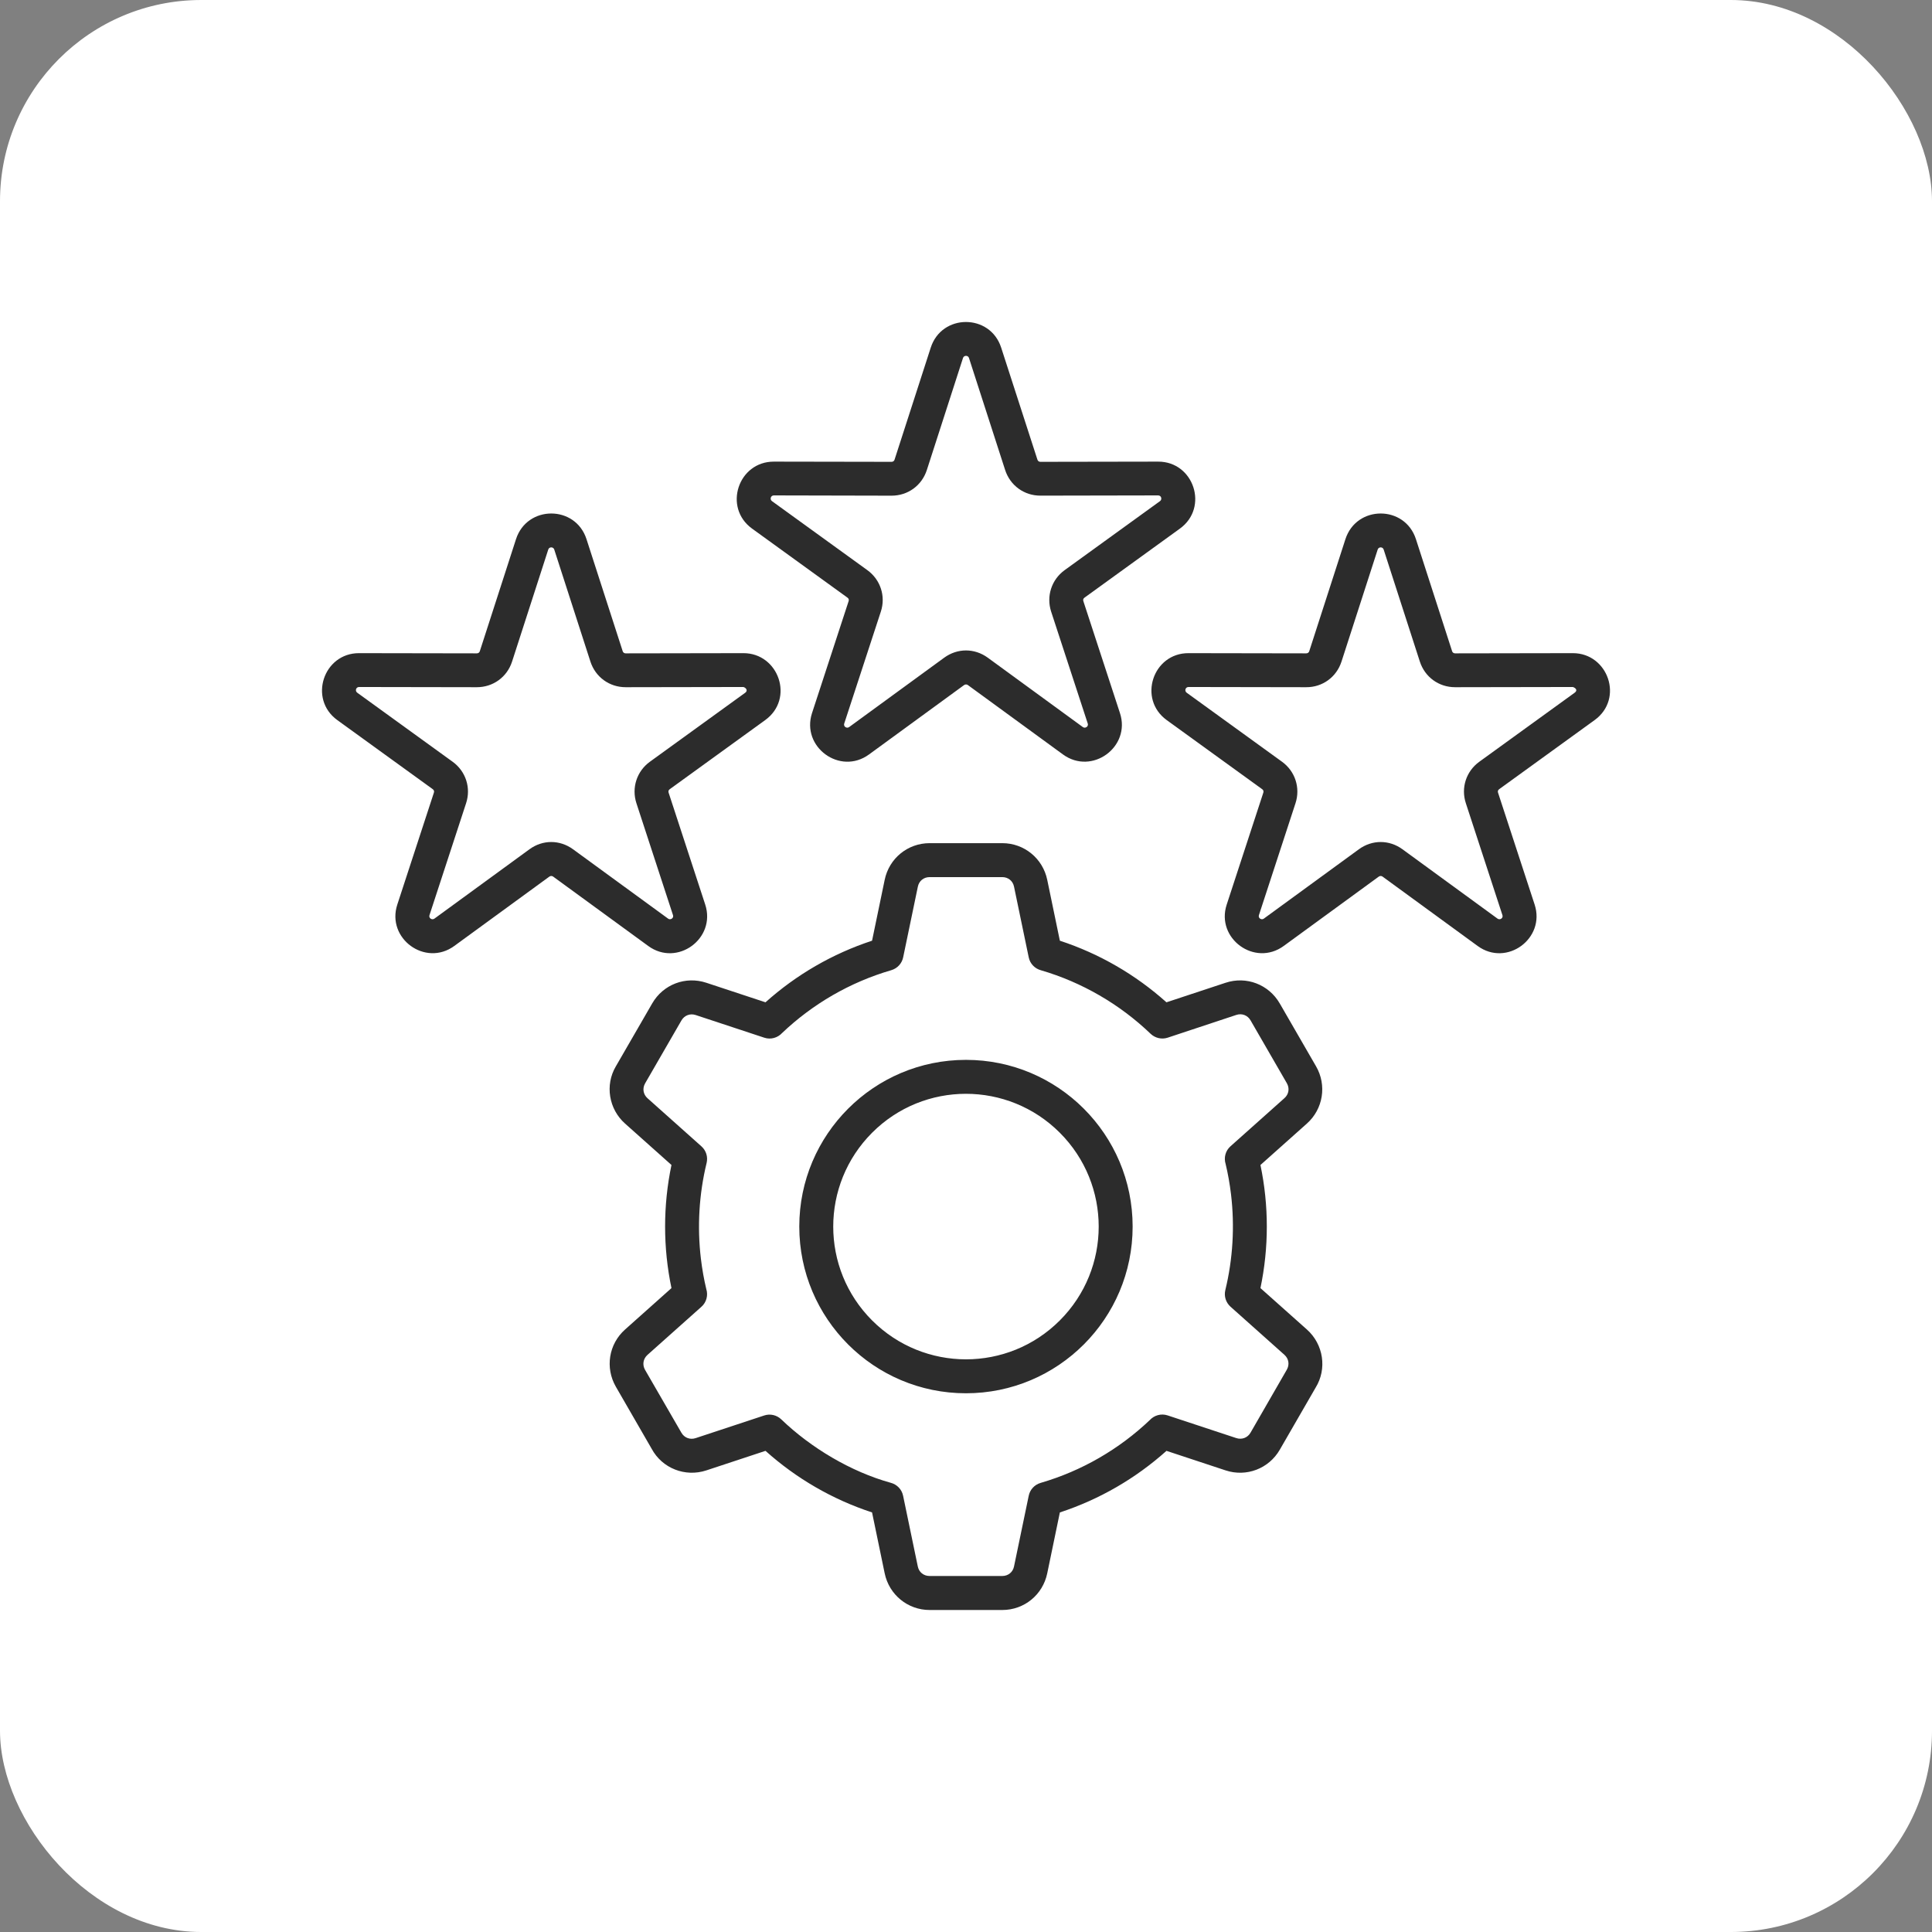
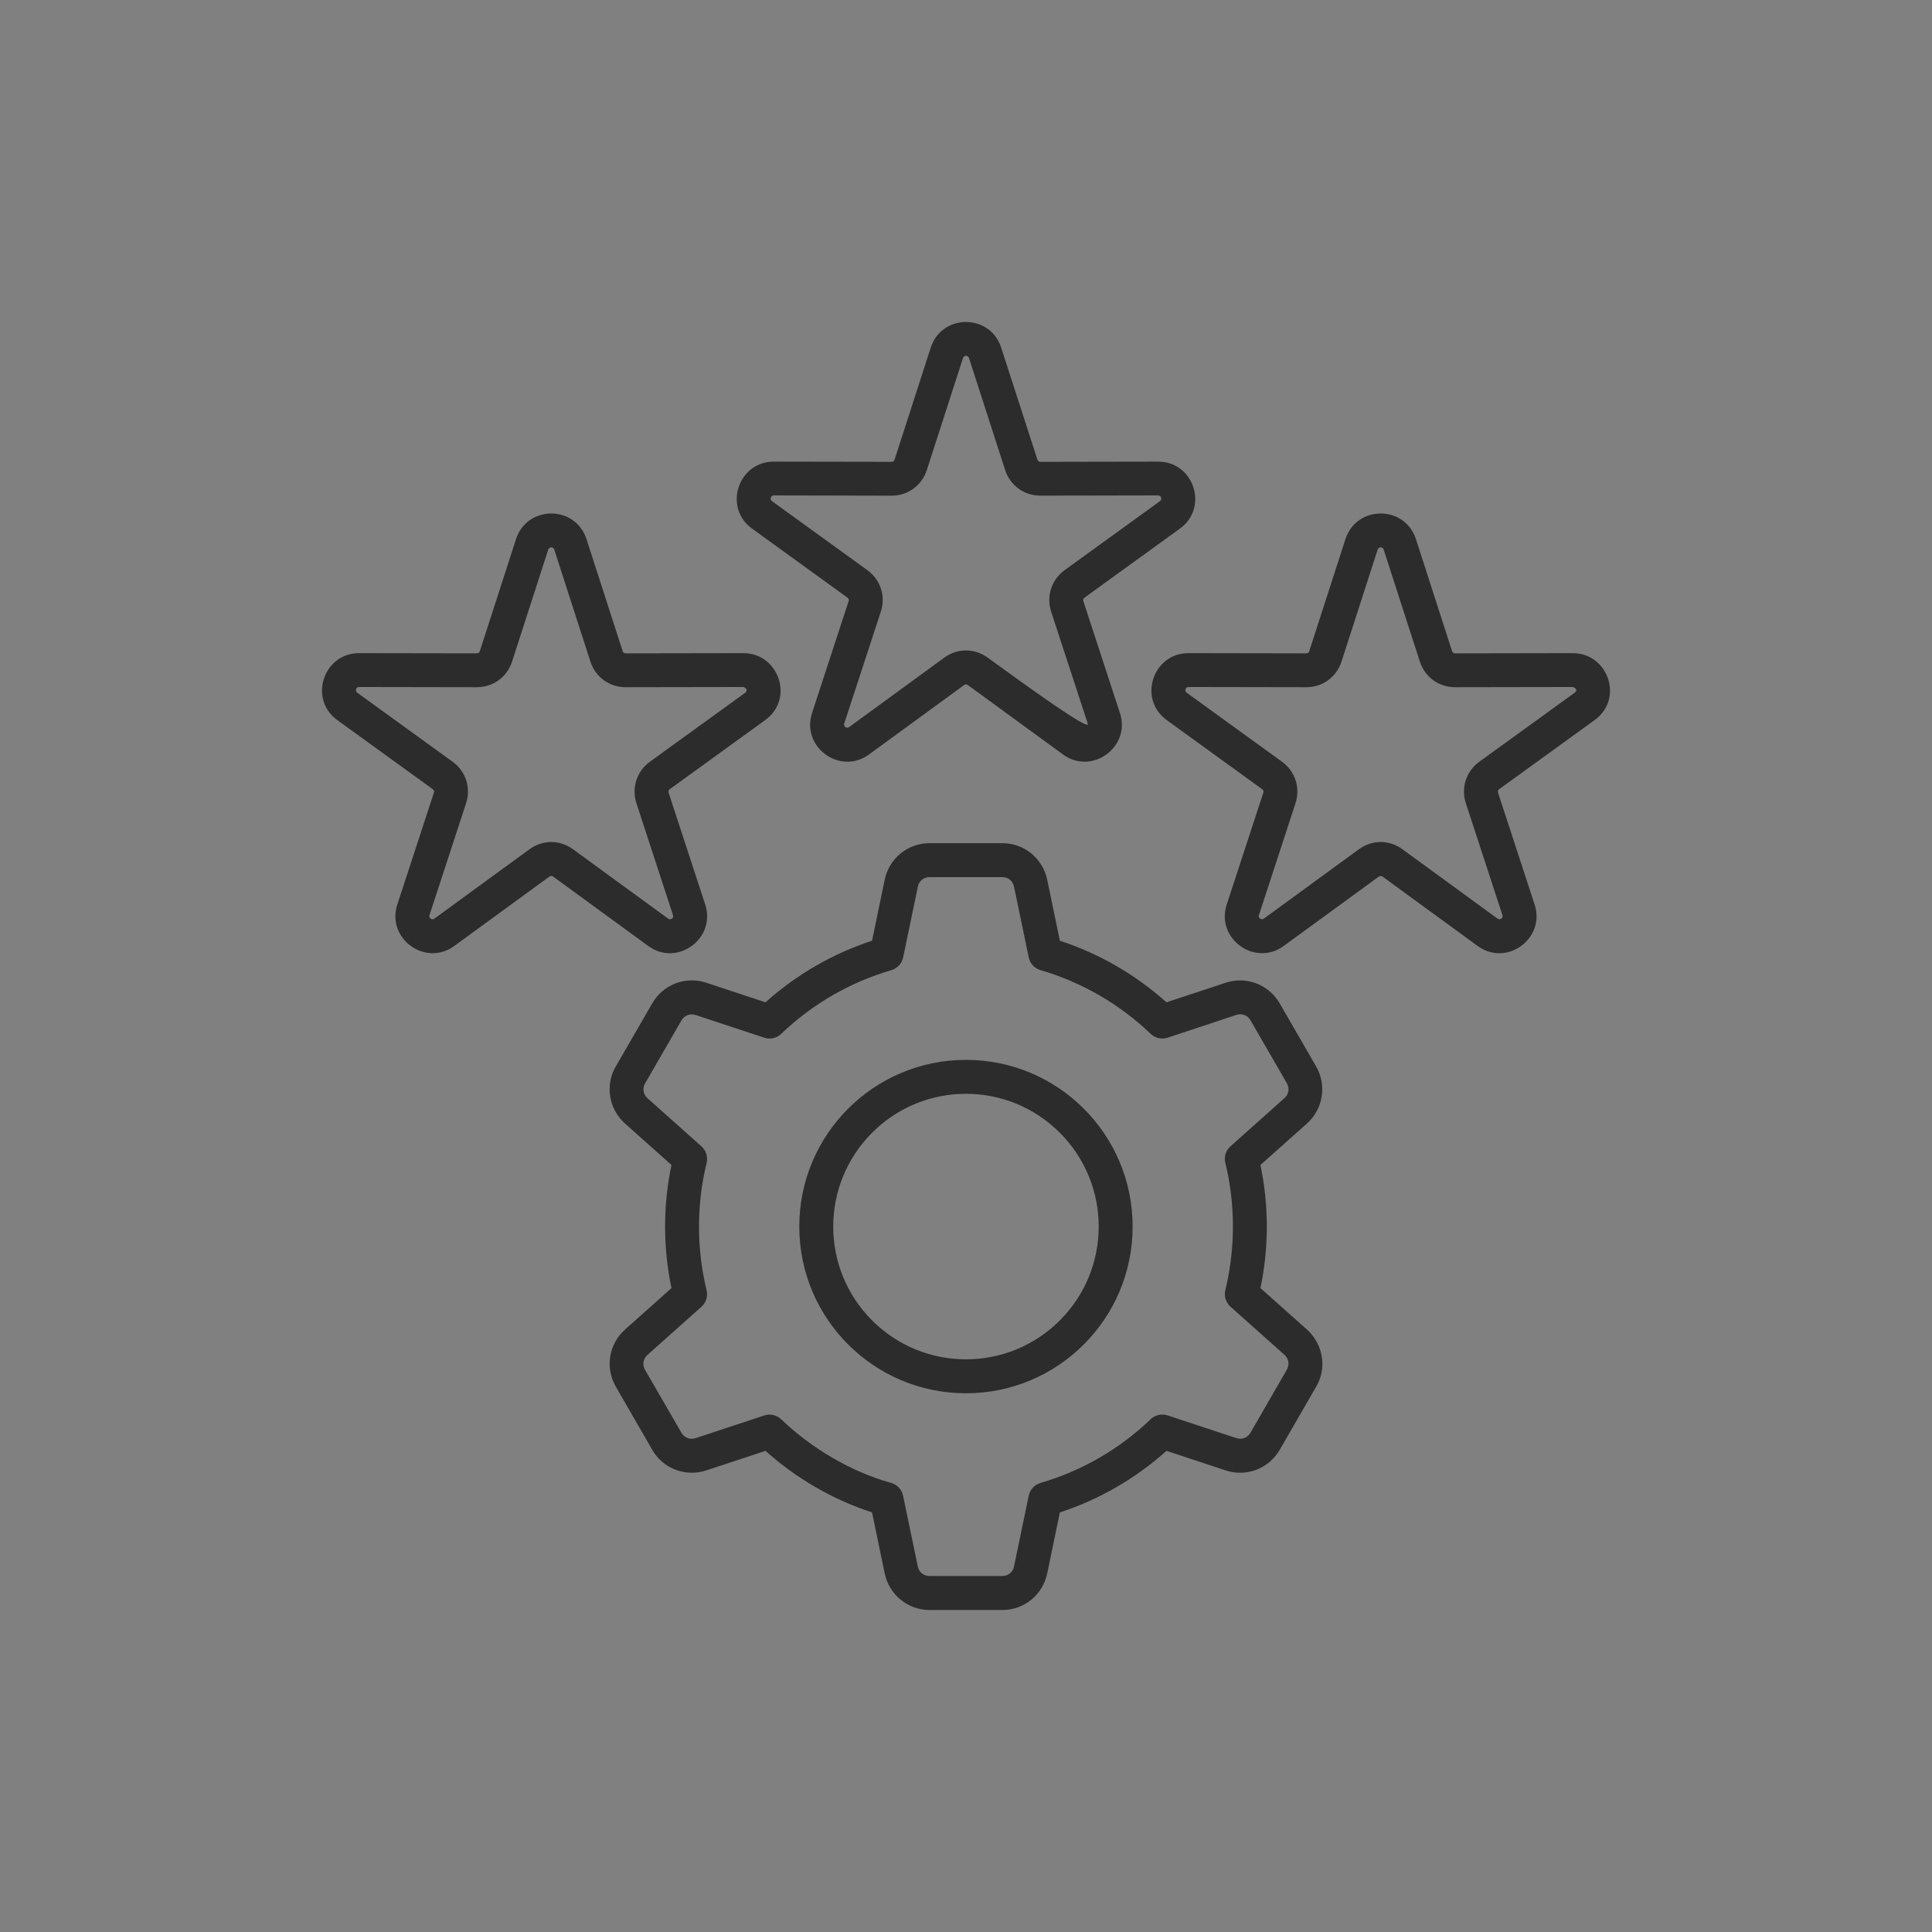
<svg xmlns="http://www.w3.org/2000/svg" width="96" height="96" viewBox="0 0 96 96" fill="none">
  <rect x="0" y="0" width="96" height="96" fill="#808080" stroke="none" />
-   <rect width="96" height="96" rx="10" fill="white" />
-   <path fill-rule="evenodd" clip-rule="evenodd" d="M29.143 26.791L30.941 32.357C30.962 32.426 31.02 32.465 31.09 32.465L36.94 32.455C38.688 32.452 39.491 34.72 38.021 35.782L33.282 39.213C33.219 39.258 33.2 39.315 33.224 39.389L35.043 44.95C35.591 46.633 33.652 48.058 32.211 47.005L27.485 43.557C27.43 43.517 27.354 43.517 27.299 43.557L22.572 47.005C21.131 48.055 19.192 46.63 19.741 44.95L21.559 39.389C21.583 39.315 21.564 39.258 21.502 39.213L16.762 35.782C15.314 34.735 16.072 32.449 17.843 32.455L23.693 32.465C23.764 32.465 23.821 32.426 23.842 32.357L25.64 26.791C26.191 25.09 28.595 25.09 29.143 26.791ZM47.998 52.664C52.572 52.664 56.28 56.373 56.28 60.948C56.28 65.522 52.572 69.231 47.998 69.231C43.424 69.231 39.716 65.522 39.716 60.948C39.716 56.373 43.424 52.664 47.998 52.664ZM52.661 56.284C50.084 53.706 45.909 53.706 43.335 56.284C40.76 58.861 40.758 63.037 43.335 65.612C45.912 68.189 50.087 68.189 52.661 65.612C55.238 63.037 55.238 58.861 52.661 56.284ZM52.664 46.743L52.037 43.72C51.816 42.651 50.887 41.896 49.804 41.896H46.193C45.106 41.896 44.18 42.649 43.959 43.72L43.332 46.743C41.367 47.389 39.569 48.431 38.037 49.804L35.097 48.833C34.063 48.491 32.951 48.916 32.408 49.859L30.602 52.985C30.051 53.916 30.253 55.113 31.059 55.83L33.365 57.887C32.943 59.901 32.943 61.992 33.365 64.005L31.059 66.063C30.248 66.785 30.059 67.963 30.602 68.906L32.381 71.99C32.904 72.961 34.048 73.409 35.097 73.063L38.037 72.092C39.569 73.465 41.367 74.507 43.332 75.152L43.959 78.176C44.18 79.244 45.109 80 46.193 80H49.804C50.89 80 51.816 79.247 52.037 78.176L52.664 75.152C54.63 74.507 56.427 73.465 57.962 72.092L60.901 73.063C61.933 73.404 63.048 72.977 63.591 72.037L65.371 68.953C65.95 68.019 65.764 66.798 64.94 66.063L62.631 64.005C63.053 61.992 63.053 59.903 62.631 57.888L64.938 55.83C65.748 55.108 65.937 53.924 65.394 52.985L63.589 49.859C63.043 48.916 61.93 48.491 60.899 48.833L57.96 49.804C56.427 48.431 54.632 47.389 52.664 46.743ZM54.624 49.455C53.719 48.932 52.748 48.512 51.727 48.213C51.428 48.134 51.181 47.893 51.116 47.567L50.386 44.056C50.328 43.772 50.095 43.583 49.801 43.583H46.193C45.899 43.583 45.665 43.772 45.608 44.056L44.878 47.567C44.818 47.864 44.6 48.116 44.288 48.208C43.261 48.507 42.283 48.927 41.369 49.455C40.459 49.982 39.616 50.612 38.861 51.331C38.643 51.567 38.299 51.67 37.976 51.562L34.567 50.436C34.289 50.344 34.006 50.455 33.861 50.704L32.056 53.83C31.912 54.079 31.956 54.378 32.177 54.573L34.853 56.961C35.087 57.168 35.184 57.486 35.111 57.788C34.735 59.331 34.638 60.958 34.827 62.544C34.89 63.066 34.979 63.57 35.095 64.053C35.192 64.36 35.108 64.709 34.851 64.935L32.174 67.323C31.954 67.52 31.909 67.819 32.053 68.069L33.859 71.192C34.003 71.444 34.289 71.551 34.565 71.46L37.974 70.334C38.27 70.236 38.596 70.312 38.821 70.528C40.296 71.945 42.28 73.131 44.264 73.68C44.563 73.759 44.81 74 44.875 74.326L45.605 77.837C45.663 78.121 45.896 78.31 46.19 78.31H49.801C50.095 78.31 50.328 78.121 50.386 77.837L51.116 74.326C51.176 74.029 51.394 73.777 51.706 73.685C52.732 73.386 53.711 72.966 54.624 72.438C55.535 71.911 56.377 71.281 57.133 70.562C57.351 70.326 57.695 70.223 58.02 70.331L61.429 71.457C61.705 71.549 61.993 71.441 62.138 71.189L63.94 68.061C64.085 67.811 64.04 67.512 63.82 67.318L61.143 64.929C60.912 64.722 60.812 64.404 60.886 64.103C61.261 62.559 61.358 60.935 61.169 59.347C61.106 58.824 61.017 58.321 60.901 57.838C60.804 57.531 60.888 57.181 61.145 56.956L63.822 54.567C64.043 54.373 64.087 54.074 63.943 53.825L62.138 50.699C61.993 50.447 61.707 50.339 61.432 50.431L58.02 51.562C57.724 51.659 57.398 51.583 57.172 51.368C56.406 50.633 55.551 49.99 54.624 49.455ZM49.748 17.274C49.2 15.575 46.796 15.575 46.248 17.274L44.45 22.84C44.429 22.909 44.371 22.948 44.301 22.948L38.451 22.938C36.68 22.935 35.922 25.218 37.37 26.266L42.109 29.696C42.172 29.741 42.191 29.798 42.167 29.872L40.349 35.433C39.8 37.116 41.739 38.541 43.18 37.489L47.906 34.04C47.962 34 48.038 34 48.093 34.04L52.819 37.489C54.26 38.538 56.202 37.113 55.65 35.433L53.832 29.872C53.808 29.798 53.827 29.741 53.89 29.696L58.629 26.266C60.078 25.218 59.319 22.932 57.548 22.938L51.698 22.948C51.627 22.948 51.57 22.909 51.549 22.84L49.748 17.274ZM49.945 23.355L48.148 17.788C48.103 17.646 47.896 17.646 47.851 17.788L46.054 23.355C45.804 24.127 45.111 24.63 44.301 24.63L38.451 24.617C38.294 24.617 38.239 24.814 38.359 24.901L43.099 28.331C43.752 28.804 44.02 29.628 43.768 30.392L41.949 35.953C41.899 36.108 42.078 36.21 42.191 36.129L46.917 32.68C47.576 32.2 48.423 32.2 49.082 32.68L53.808 36.129C53.919 36.21 54.1 36.105 54.05 35.953L52.231 30.392C51.982 29.625 52.249 28.804 52.9 28.331L57.64 24.901C57.758 24.814 57.708 24.617 57.548 24.617L51.699 24.628C50.888 24.63 50.195 24.124 49.945 23.355ZM70.357 26.791L72.154 32.357C72.175 32.426 72.233 32.465 72.304 32.465L78.153 32.455C79.901 32.452 80.704 34.72 79.234 35.782L74.495 39.213C74.432 39.258 74.414 39.315 74.437 39.389L76.256 44.95C76.804 46.633 74.865 48.058 73.424 47.005L68.698 43.557C68.643 43.517 68.567 43.517 68.512 43.557L63.786 47.005C62.345 48.055 60.403 46.63 60.954 44.95L62.773 39.389C62.796 39.315 62.778 39.258 62.715 39.213L57.975 35.782C56.527 34.735 57.285 32.449 59.057 32.455L64.906 32.465C64.977 32.465 65.035 32.426 65.056 32.357L66.853 26.791C67.404 25.09 69.808 25.09 70.357 26.791ZM70.551 32.872C70.8 33.643 71.493 34.147 72.304 34.147L78.153 34.137C78.277 34.174 78.418 34.294 78.245 34.42L73.506 37.851C72.852 38.323 72.585 39.147 72.837 39.911L74.655 45.473C74.705 45.627 74.527 45.73 74.414 45.648L69.688 42.2C69.029 41.719 68.181 41.719 67.522 42.2L62.796 45.648C62.686 45.73 62.505 45.625 62.555 45.473L64.373 39.911C64.623 39.145 64.355 38.323 63.704 37.851L58.965 34.42C58.847 34.334 58.897 34.137 59.057 34.137L64.906 34.147C65.717 34.15 66.41 33.643 66.659 32.872L68.457 27.305C68.504 27.163 68.709 27.163 68.753 27.305L70.551 32.872ZM29.337 32.872L27.54 27.305C27.495 27.163 27.288 27.163 27.243 27.305L25.445 32.872C25.196 33.643 24.503 34.147 23.692 34.147L17.843 34.137C17.686 34.137 17.63 34.331 17.751 34.42L22.491 37.851C23.144 38.323 23.412 39.147 23.16 39.911L21.341 45.473C21.291 45.627 21.47 45.73 21.583 45.648L26.309 42.2C26.965 41.719 27.815 41.719 28.474 42.2L33.2 45.648C33.31 45.73 33.491 45.625 33.441 45.473L31.623 39.911C31.374 39.145 31.641 38.323 32.292 37.851L37.032 34.42C37.165 34.323 37.087 34.181 36.94 34.137L31.09 34.147C30.279 34.147 29.587 33.643 29.337 32.872Z" fill="#2C2C2C" />
+   <path fill-rule="evenodd" clip-rule="evenodd" d="M29.143 26.791L30.941 32.357C30.962 32.426 31.02 32.465 31.09 32.465L36.94 32.455C38.688 32.452 39.491 34.72 38.021 35.782L33.282 39.213C33.219 39.258 33.2 39.315 33.224 39.389L35.043 44.95C35.591 46.633 33.652 48.058 32.211 47.005L27.485 43.557C27.43 43.517 27.354 43.517 27.299 43.557L22.572 47.005C21.131 48.055 19.192 46.63 19.741 44.95L21.559 39.389C21.583 39.315 21.564 39.258 21.502 39.213L16.762 35.782C15.314 34.735 16.072 32.449 17.843 32.455L23.693 32.465C23.764 32.465 23.821 32.426 23.842 32.357L25.64 26.791C26.191 25.09 28.595 25.09 29.143 26.791ZM47.998 52.664C52.572 52.664 56.28 56.373 56.28 60.948C56.28 65.522 52.572 69.231 47.998 69.231C43.424 69.231 39.716 65.522 39.716 60.948C39.716 56.373 43.424 52.664 47.998 52.664ZM52.661 56.284C50.084 53.706 45.909 53.706 43.335 56.284C40.76 58.861 40.758 63.037 43.335 65.612C45.912 68.189 50.087 68.189 52.661 65.612C55.238 63.037 55.238 58.861 52.661 56.284ZM52.664 46.743L52.037 43.72C51.816 42.651 50.887 41.896 49.804 41.896H46.193C45.106 41.896 44.18 42.649 43.959 43.72L43.332 46.743C41.367 47.389 39.569 48.431 38.037 49.804L35.097 48.833C34.063 48.491 32.951 48.916 32.408 49.859L30.602 52.985C30.051 53.916 30.253 55.113 31.059 55.83L33.365 57.887C32.943 59.901 32.943 61.992 33.365 64.005L31.059 66.063C30.248 66.785 30.059 67.963 30.602 68.906L32.381 71.99C32.904 72.961 34.048 73.409 35.097 73.063L38.037 72.092C39.569 73.465 41.367 74.507 43.332 75.152L43.959 78.176C44.18 79.244 45.109 80 46.193 80H49.804C50.89 80 51.816 79.247 52.037 78.176L52.664 75.152C54.63 74.507 56.427 73.465 57.962 72.092L60.901 73.063C61.933 73.404 63.048 72.977 63.591 72.037L65.371 68.953C65.95 68.019 65.764 66.798 64.94 66.063L62.631 64.005C63.053 61.992 63.053 59.903 62.631 57.888L64.938 55.83C65.748 55.108 65.937 53.924 65.394 52.985L63.589 49.859C63.043 48.916 61.93 48.491 60.899 48.833L57.96 49.804C56.427 48.431 54.632 47.389 52.664 46.743ZM54.624 49.455C53.719 48.932 52.748 48.512 51.727 48.213C51.428 48.134 51.181 47.893 51.116 47.567L50.386 44.056C50.328 43.772 50.095 43.583 49.801 43.583H46.193C45.899 43.583 45.665 43.772 45.608 44.056L44.878 47.567C44.818 47.864 44.6 48.116 44.288 48.208C43.261 48.507 42.283 48.927 41.369 49.455C40.459 49.982 39.616 50.612 38.861 51.331C38.643 51.567 38.299 51.67 37.976 51.562L34.567 50.436C34.289 50.344 34.006 50.455 33.861 50.704L32.056 53.83C31.912 54.079 31.956 54.378 32.177 54.573L34.853 56.961C35.087 57.168 35.184 57.486 35.111 57.788C34.735 59.331 34.638 60.958 34.827 62.544C34.89 63.066 34.979 63.57 35.095 64.053C35.192 64.36 35.108 64.709 34.851 64.935L32.174 67.323C31.954 67.52 31.909 67.819 32.053 68.069L33.859 71.192C34.003 71.444 34.289 71.551 34.565 71.46L37.974 70.334C38.27 70.236 38.596 70.312 38.821 70.528C40.296 71.945 42.28 73.131 44.264 73.68C44.563 73.759 44.81 74 44.875 74.326L45.605 77.837C45.663 78.121 45.896 78.31 46.19 78.31H49.801C50.095 78.31 50.328 78.121 50.386 77.837L51.116 74.326C51.176 74.029 51.394 73.777 51.706 73.685C52.732 73.386 53.711 72.966 54.624 72.438C55.535 71.911 56.377 71.281 57.133 70.562C57.351 70.326 57.695 70.223 58.02 70.331L61.429 71.457C61.705 71.549 61.993 71.441 62.138 71.189L63.94 68.061C64.085 67.811 64.04 67.512 63.82 67.318L61.143 64.929C60.912 64.722 60.812 64.404 60.886 64.103C61.261 62.559 61.358 60.935 61.169 59.347C61.106 58.824 61.017 58.321 60.901 57.838C60.804 57.531 60.888 57.181 61.145 56.956L63.822 54.567C64.043 54.373 64.087 54.074 63.943 53.825L62.138 50.699C61.993 50.447 61.707 50.339 61.432 50.431L58.02 51.562C57.724 51.659 57.398 51.583 57.172 51.368C56.406 50.633 55.551 49.99 54.624 49.455ZM49.748 17.274C49.2 15.575 46.796 15.575 46.248 17.274L44.45 22.84C44.429 22.909 44.371 22.948 44.301 22.948L38.451 22.938C36.68 22.935 35.922 25.218 37.37 26.266L42.109 29.696C42.172 29.741 42.191 29.798 42.167 29.872L40.349 35.433C39.8 37.116 41.739 38.541 43.18 37.489L47.906 34.04C47.962 34 48.038 34 48.093 34.04L52.819 37.489C54.26 38.538 56.202 37.113 55.65 35.433L53.832 29.872C53.808 29.798 53.827 29.741 53.89 29.696L58.629 26.266C60.078 25.218 59.319 22.932 57.548 22.938L51.698 22.948C51.627 22.948 51.57 22.909 51.549 22.84L49.748 17.274ZM49.945 23.355L48.148 17.788C48.103 17.646 47.896 17.646 47.851 17.788L46.054 23.355C45.804 24.127 45.111 24.63 44.301 24.63L38.451 24.617C38.294 24.617 38.239 24.814 38.359 24.901L43.099 28.331C43.752 28.804 44.02 29.628 43.768 30.392L41.949 35.953C41.899 36.108 42.078 36.21 42.191 36.129L46.917 32.68C47.576 32.2 48.423 32.2 49.082 32.68C53.919 36.21 54.1 36.105 54.05 35.953L52.231 30.392C51.982 29.625 52.249 28.804 52.9 28.331L57.64 24.901C57.758 24.814 57.708 24.617 57.548 24.617L51.699 24.628C50.888 24.63 50.195 24.124 49.945 23.355ZM70.357 26.791L72.154 32.357C72.175 32.426 72.233 32.465 72.304 32.465L78.153 32.455C79.901 32.452 80.704 34.72 79.234 35.782L74.495 39.213C74.432 39.258 74.414 39.315 74.437 39.389L76.256 44.95C76.804 46.633 74.865 48.058 73.424 47.005L68.698 43.557C68.643 43.517 68.567 43.517 68.512 43.557L63.786 47.005C62.345 48.055 60.403 46.63 60.954 44.95L62.773 39.389C62.796 39.315 62.778 39.258 62.715 39.213L57.975 35.782C56.527 34.735 57.285 32.449 59.057 32.455L64.906 32.465C64.977 32.465 65.035 32.426 65.056 32.357L66.853 26.791C67.404 25.09 69.808 25.09 70.357 26.791ZM70.551 32.872C70.8 33.643 71.493 34.147 72.304 34.147L78.153 34.137C78.277 34.174 78.418 34.294 78.245 34.42L73.506 37.851C72.852 38.323 72.585 39.147 72.837 39.911L74.655 45.473C74.705 45.627 74.527 45.73 74.414 45.648L69.688 42.2C69.029 41.719 68.181 41.719 67.522 42.2L62.796 45.648C62.686 45.73 62.505 45.625 62.555 45.473L64.373 39.911C64.623 39.145 64.355 38.323 63.704 37.851L58.965 34.42C58.847 34.334 58.897 34.137 59.057 34.137L64.906 34.147C65.717 34.15 66.41 33.643 66.659 32.872L68.457 27.305C68.504 27.163 68.709 27.163 68.753 27.305L70.551 32.872ZM29.337 32.872L27.54 27.305C27.495 27.163 27.288 27.163 27.243 27.305L25.445 32.872C25.196 33.643 24.503 34.147 23.692 34.147L17.843 34.137C17.686 34.137 17.63 34.331 17.751 34.42L22.491 37.851C23.144 38.323 23.412 39.147 23.16 39.911L21.341 45.473C21.291 45.627 21.47 45.73 21.583 45.648L26.309 42.2C26.965 41.719 27.815 41.719 28.474 42.2L33.2 45.648C33.31 45.73 33.491 45.625 33.441 45.473L31.623 39.911C31.374 39.145 31.641 38.323 32.292 37.851L37.032 34.42C37.165 34.323 37.087 34.181 36.94 34.137L31.09 34.147C30.279 34.147 29.587 33.643 29.337 32.872Z" fill="#2C2C2C" />
</svg>